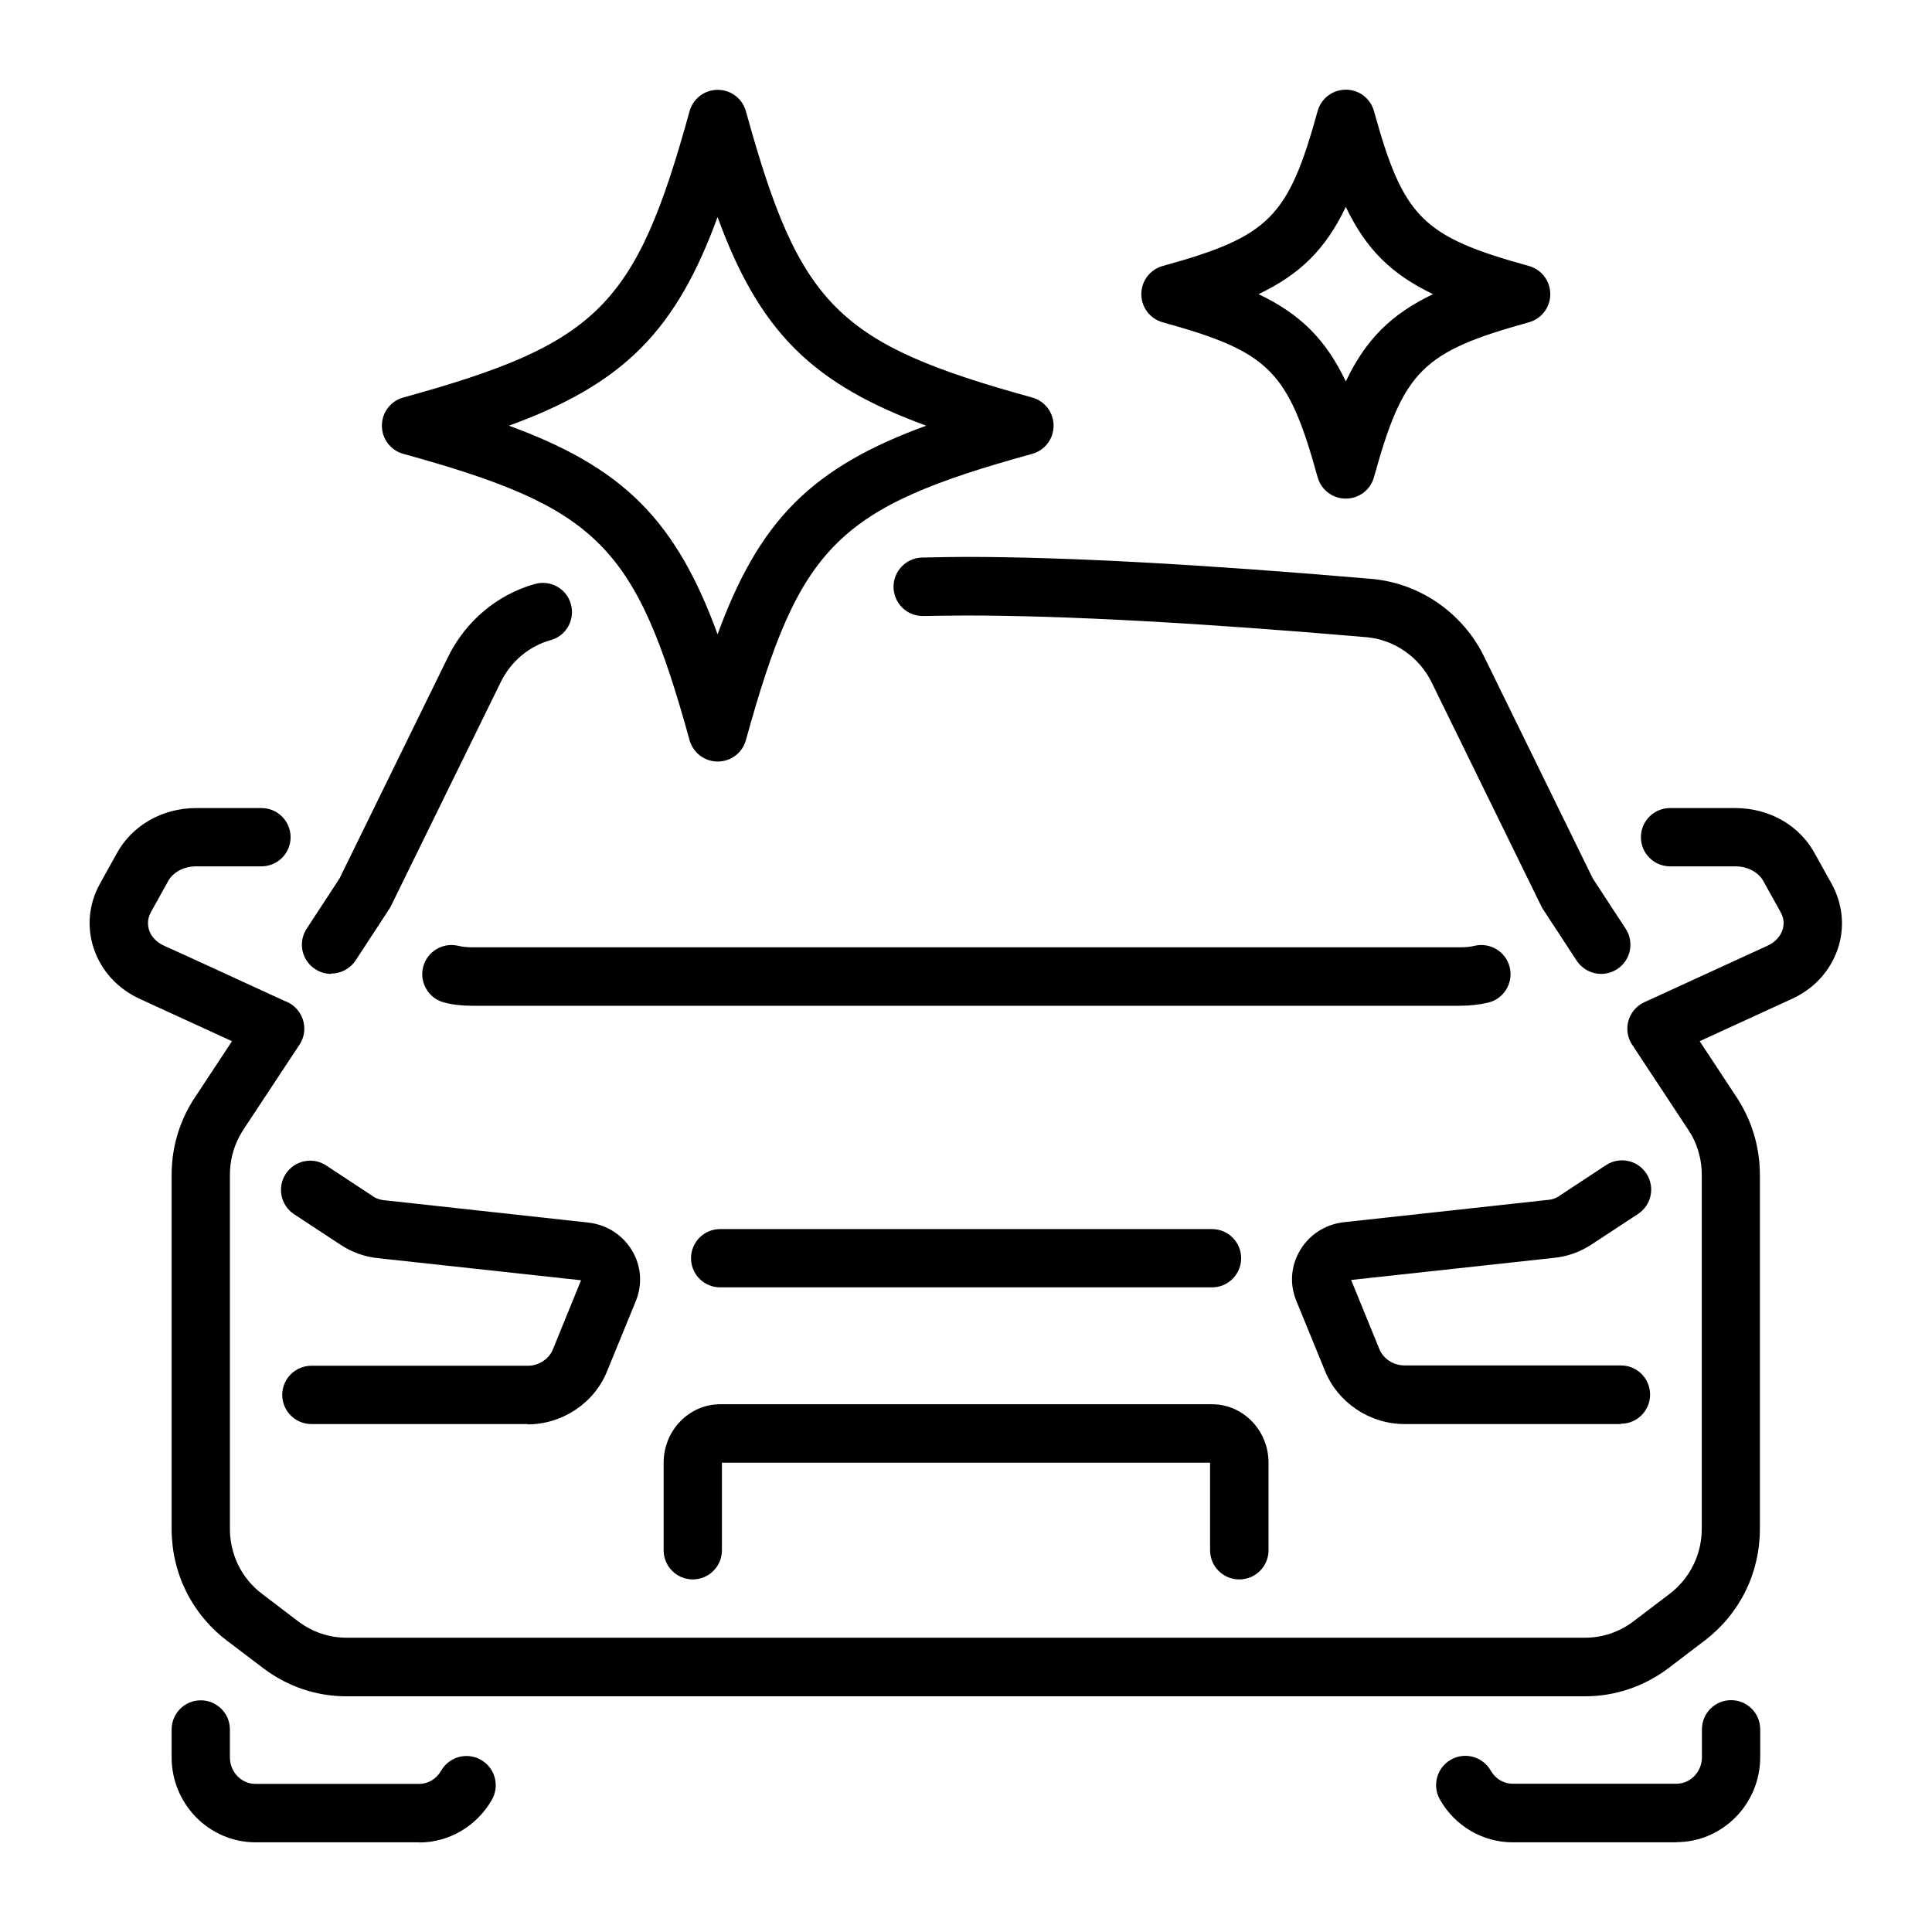
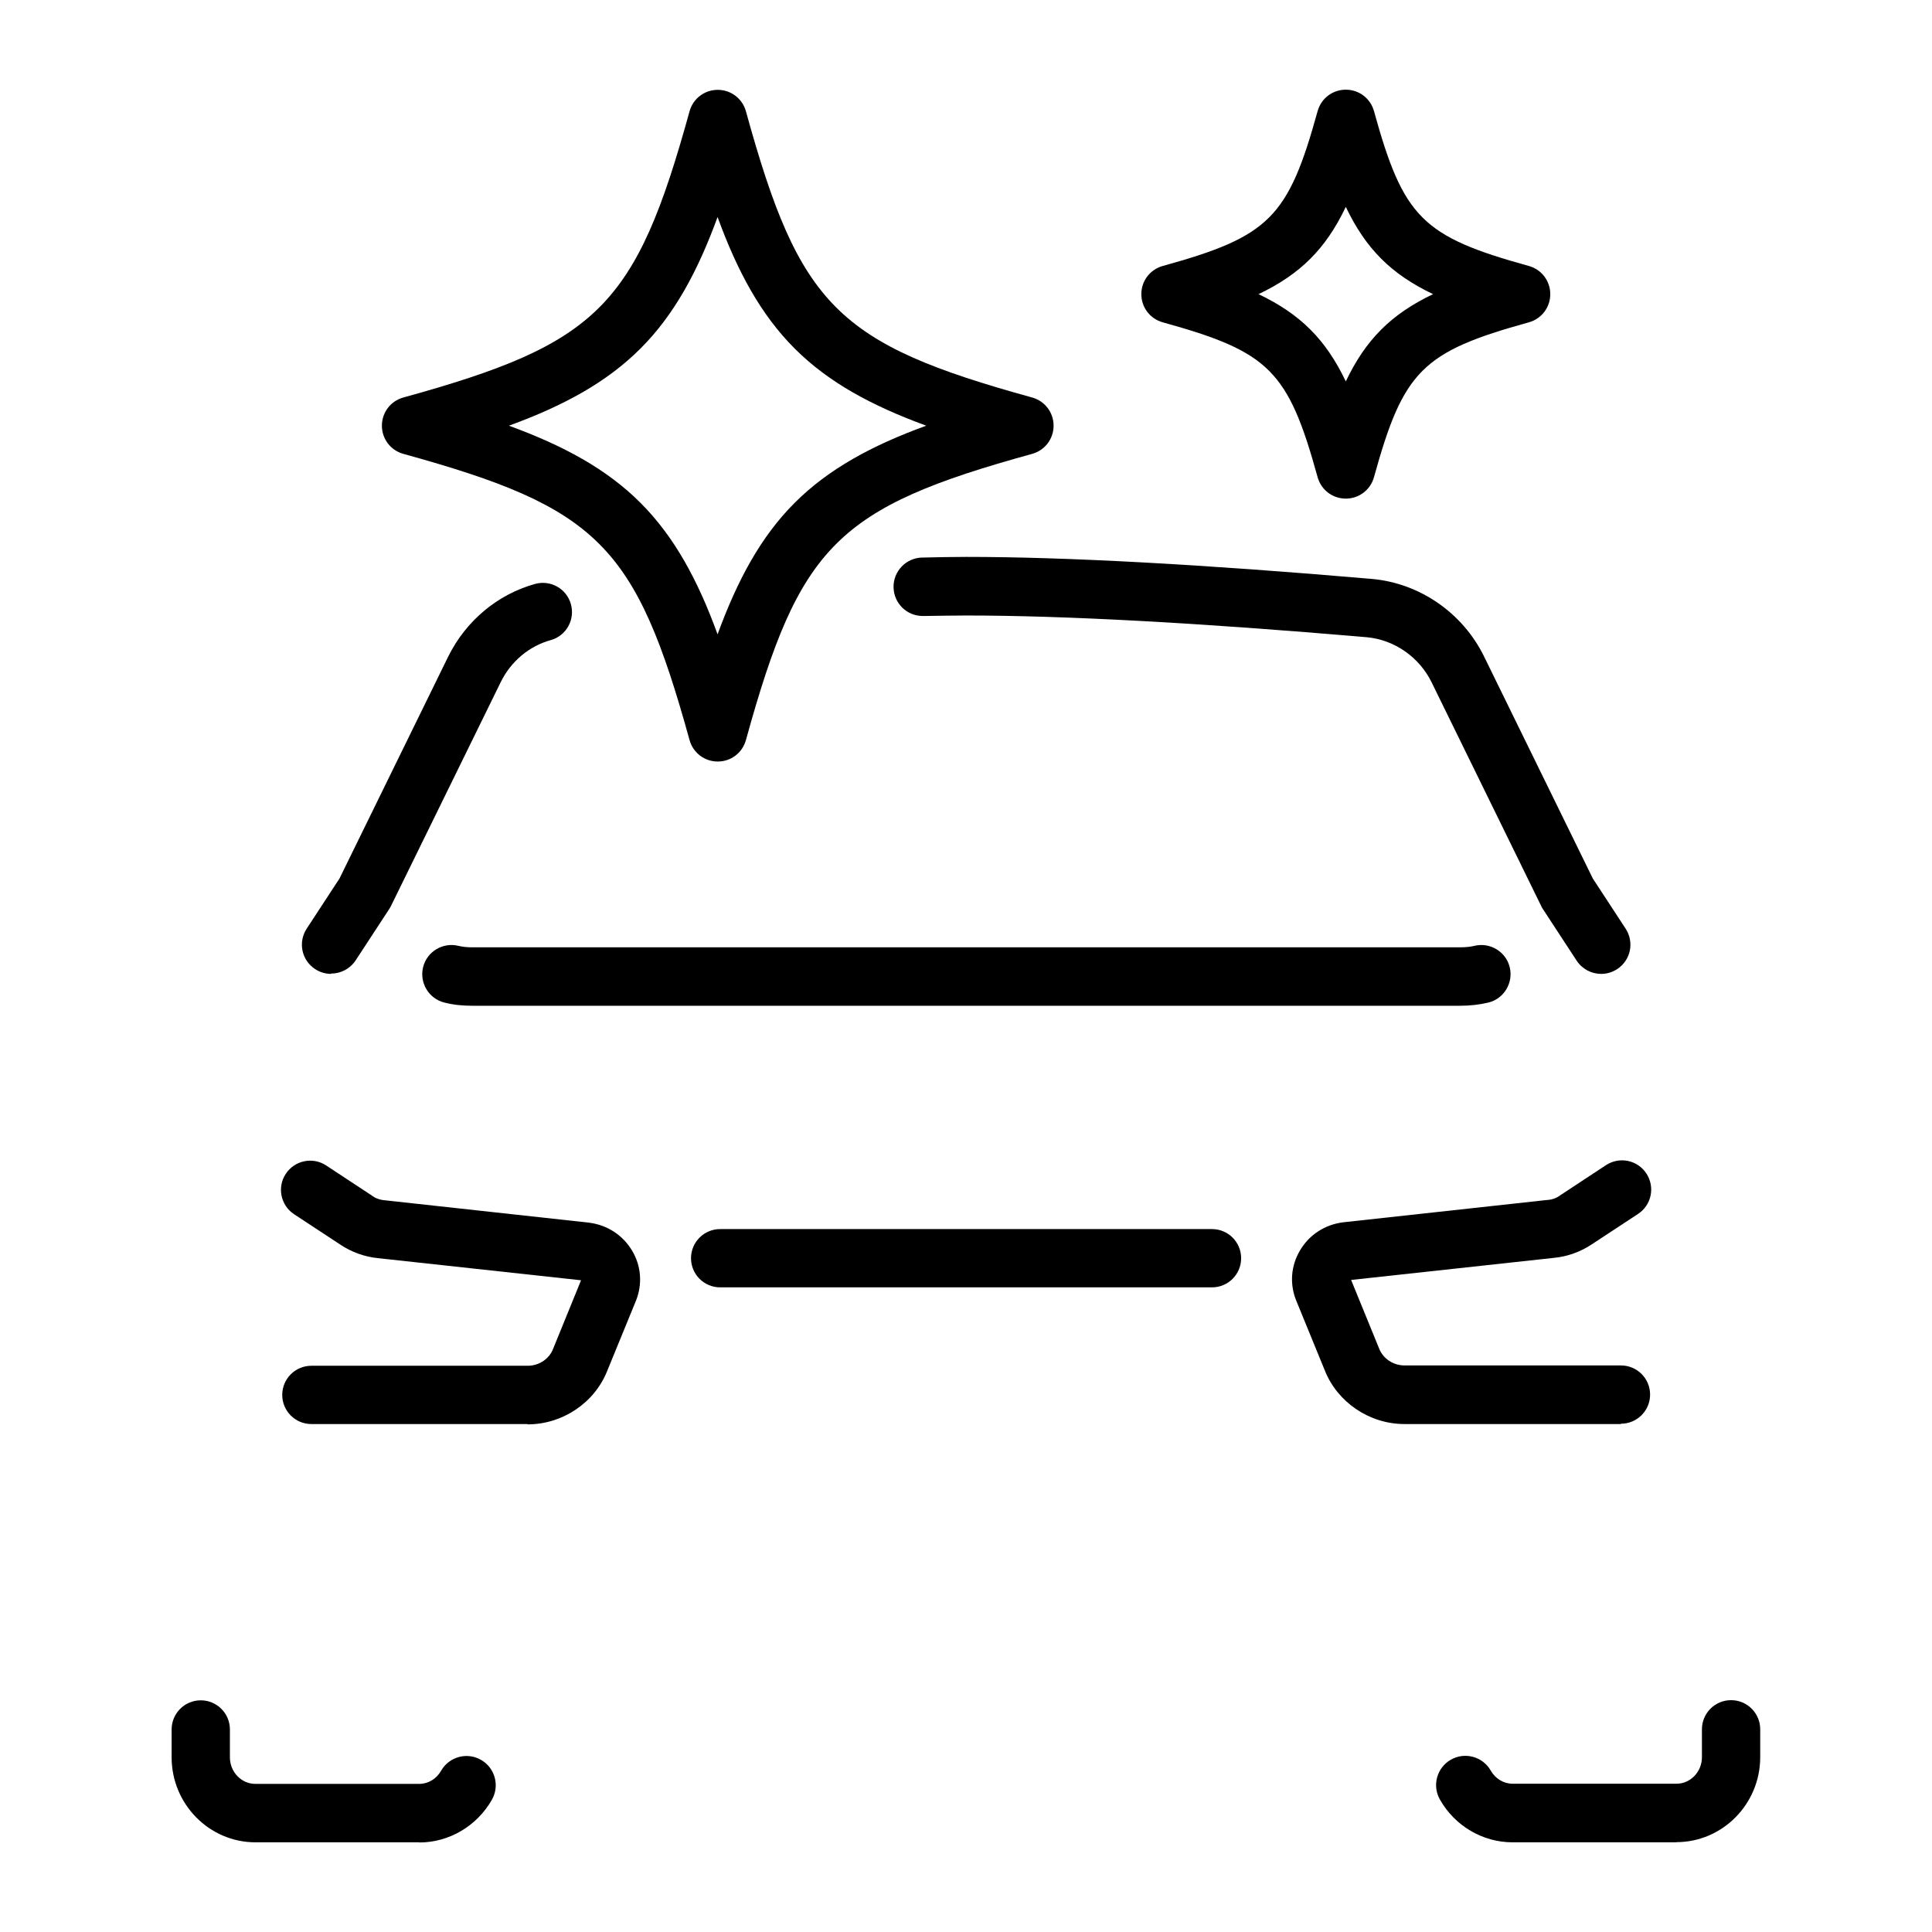
<svg xmlns="http://www.w3.org/2000/svg" id="Layer_1" data-name="Layer 1" width="120" height="120" viewBox="0 0 120 120">
  <defs>
    <style>
      .cls-1 {
        fill: none;
      }

      .cls-1, .cls-2 {
        stroke-width: 0px;
      }
    </style>
  </defs>
  <rect class="cls-1" x=".05" y=".05" width="119.8" height="119.8" />
  <g>
    <path class="cls-2" d="m83.59,30.97c-.82,0-1.53-.54-1.75-1.33-1.83-6.62-3-7.79-9.62-9.62-.79-.22-1.33-.93-1.33-1.75s.54-1.53,1.33-1.75c6.62-1.83,7.79-3,9.62-9.62.22-.79.93-1.33,1.75-1.33s1.53.54,1.75,1.33c1.83,6.62,3,7.79,9.62,9.62.79.22,1.33.93,1.33,1.75s-.54,1.53-1.33,1.75c-6.62,1.83-7.79,3-9.62,9.62-.22.79-.93,1.33-1.75,1.33Zm-5.42-12.7c2.6,1.24,4.18,2.82,5.42,5.42,1.24-2.6,2.82-4.18,5.42-5.42-2.6-1.24-4.18-2.82-5.42-5.42-1.24,2.6-2.82,4.18-5.42,5.42Z" />
    <path class="cls-2" d="m44.58,47.3c-.82,0-1.53-.54-1.75-1.33-3.35-12.11-5.67-14.44-17.78-17.78-.79-.22-1.33-.93-1.33-1.75s.54-1.53,1.33-1.75c12.11-3.34,14.44-5.67,17.78-17.78.22-.79.93-1.33,1.75-1.33s1.53.54,1.75,1.33c3.34,12.11,5.67,14.44,17.78,17.78.79.22,1.33.93,1.33,1.75s-.54,1.53-1.33,1.75c-12.11,3.34-14.44,5.67-17.78,17.78-.22.79-.93,1.33-1.75,1.33Zm-12.97-20.86c3.39,1.24,6.07,2.69,8.17,4.79s3.56,4.79,4.79,8.17c1.24-3.39,2.69-6.07,4.79-8.17,2.1-2.1,4.79-3.56,8.17-4.79-3.39-1.24-6.07-2.69-8.17-4.79-2.1-2.1-3.56-4.79-4.79-8.17-1.24,3.39-2.69,6.07-4.79,8.17-2.1,2.1-4.79,3.56-8.17,4.79Z" />
    <g>
      <path class="cls-2" d="m99.45,60.49c-.59,0-1.17-.29-1.52-.82l-2.1-3.21c-.04-.06-.08-.13-.11-.2l-6.8-13.88c-.77-1.57-2.31-2.64-4.02-2.8-10.44-.9-18.82-1.35-24.89-1.35-.83,0-1.69.02-2.59.03h-.07s-.02,0-.04,0c-.99,0-1.79-.79-1.81-1.78-.02-1,.78-1.83,1.78-1.85h.07c.93-.02,1.8-.04,2.67-.04,6.17,0,14.66.46,25.21,1.37,2.97.27,5.63,2.12,6.95,4.82l6.75,13.78,2.04,3.12c.55.84.32,1.96-.52,2.51-.31.2-.65.3-.99.3Z" />
      <path class="cls-2" d="m20.56,60.49c-.34,0-.69-.1-.99-.3-.84-.55-1.07-1.67-.52-2.51l2.04-3.12,6.75-13.78c1.1-2.22,3.06-3.86,5.39-4.51.97-.27,1.97.3,2.23,1.26.27.97-.3,1.97-1.26,2.23-1.33.37-2.47,1.32-3.1,2.61l-6.8,13.87c-.03.07-.07.13-.11.2l-2.1,3.21c-.35.53-.93.82-1.52.82Z" />
      <path class="cls-2" d="m26.05,114.43h-10.18c-2.87,0-5.21-2.37-5.21-5.28v-1.73c0-1,.81-1.81,1.81-1.81s1.81.81,1.81,1.81v1.73c0,.91.71,1.65,1.58,1.65h10.18c.56,0,1.07-.31,1.36-.82.5-.87,1.61-1.17,2.48-.67.87.5,1.17,1.61.67,2.48-.93,1.63-2.66,2.65-4.51,2.65Z" />
      <path class="cls-2" d="m104.13,114.43h-10.18c-1.85,0-3.58-1.01-4.51-2.65-.5-.87-.2-1.98.67-2.48.87-.5,1.98-.2,2.48.67.29.51.8.82,1.36.82h10.18c.87,0,1.58-.74,1.58-1.65v-1.73c0-1,.81-1.81,1.81-1.81s1.81.81,1.81,1.81v1.73c0,2.91-2.34,5.28-5.21,5.28Z" />
      <path class="cls-2" d="m90.65,62.47H29.36c-.66,0-1.22-.06-1.76-.2-.97-.24-1.56-1.23-1.32-2.2.24-.97,1.23-1.56,2.2-1.32.25.06.53.09.88.09h61.29c.37,0,.68-.03.92-.09.97-.24,1.96.35,2.2,1.32s-.35,1.96-1.32,2.2c-.54.13-1.13.2-1.8.2Z" />
-       <path class="cls-2" d="m98.48,105.36H21.52c-1.87,0-3.65-.6-5.16-1.74l-2.27-1.72c-2.18-1.66-3.43-4.19-3.43-6.94v-21.97c0-1.47.35-2.86,1.03-4.14.01-.02.02-.05.04-.07l.07-.12c.08-.14.18-.32.31-.5l2.3-3.49-5.69-2.61c-1.39-.63-2.42-1.74-2.89-3.13-.45-1.33-.32-2.75.35-3.99l1.05-1.89c.94-1.76,2.83-2.86,4.95-2.86h4.06c1,0,1.81.81,1.81,1.81s-.81,1.81-1.81,1.81h-4.06c-.76,0-1.45.37-1.75.94,0,.01-.01.02-.02.04l-1.05,1.89c-.23.43-.18.83-.1,1.09.14.42.48.77.95.98l1.35.61,6.14,2.82s.09.03.13.05c.81.37,1.24,1.27,1.01,2.13-.05.2-.14.39-.26.56l-3.46,5.24s-.01.02-.02.03c-.05.07-.1.16-.16.27l-.07.12c-.39.74-.59,1.54-.59,2.4v21.97c0,1.61.73,3.09,2,4.05l2.26,1.72c.87.65,1.9,1,2.97,1h76.96c1.07,0,2.1-.35,2.98-1.01l2.25-1.71c1.27-.97,2-2.45,2-4.05v-21.97c0-.86-.2-1.66-.59-2.4l-.07-.12c-.06-.1-.12-.2-.16-.26,0-.01-.01-.02-.02-.03l-3.43-5.2c-.13-.18-.23-.38-.29-.6-.23-.86.19-1.76,1.01-2.13.03-.01.06-.03.09-.04l7.52-3.45c.47-.21.81-.56.95-.98.09-.26.14-.66-.11-1.11l-1.04-1.87s-.01-.02-.02-.04c-.3-.57-.99-.94-1.75-.94h-4.06c-1,0-1.81-.81-1.81-1.81s.81-1.81,1.81-1.81h4.06c2.12,0,4.01,1.09,4.95,2.86l1.04,1.87c.69,1.27.81,2.69.37,4.01-.47,1.39-1.49,2.5-2.89,3.13l-5.69,2.61,2.3,3.49c.12.18.22.35.3.49l.07.13s.03.05.04.07c.68,1.28,1.03,2.67,1.03,4.14v21.97c0,2.75-1.25,5.28-3.43,6.94l-2.26,1.72c-1.52,1.14-3.31,1.74-5.17,1.74Z" />
      <path class="cls-2" d="m32.78,88.45h-13.44c-1,0-1.81-.81-1.81-1.81s.81-1.81,1.81-1.81h13.44c.69,0,1.33-.42,1.57-1.04l1.74-4.27-12.58-1.37c-.86-.08-1.68-.38-2.38-.85l-2.86-1.88c-.84-.55-1.07-1.68-.52-2.51.55-.84,1.68-1.07,2.51-.52l2.87,1.89s.02.01.02.02c.2.14.45.22.71.25,0,0,.02,0,.03,0l12.68,1.39c1.14.14,2.11.77,2.69,1.74.57.95.65,2.09.24,3.11l-1.79,4.37c-.79,1.98-2.78,3.31-4.94,3.31Z" />
      <path class="cls-2" d="m100.67,88.45h-13.44c-2.16,0-4.15-1.34-4.94-3.32l-1.78-4.35c-.42-1.03-.33-2.17.24-3.12.57-.97,1.55-1.6,2.67-1.74l12.7-1.39s.02,0,.03,0c.26-.02.51-.11.71-.25,0,0,.02-.01.02-.02l2.87-1.89c.84-.55,1.96-.32,2.51.52.55.84.32,1.96-.52,2.51l-2.86,1.88c-.7.47-1.52.77-2.38.85l-12.58,1.37,1.74,4.26c.25.64.89,1.05,1.58,1.05h13.44c1,0,1.81.81,1.81,1.81s-.81,1.81-1.81,1.81Z" />
      <path class="cls-2" d="m75.28,79.96h-30.55c-1,0-1.81-.81-1.81-1.81s.81-1.81,1.81-1.81h30.55c1,0,1.81.81,1.81,1.81s-.81,1.81-1.81,1.81Z" />
-       <path class="cls-2" d="m76.97,98.1c-1,0-1.81-.81-1.81-1.81v-5.44h-30.32v5.44c0,1-.81,1.81-1.81,1.81s-1.81-.81-1.81-1.81v-5.44c0-2,1.58-3.63,3.51-3.63h30.55c1.94,0,3.51,1.63,3.51,3.63v5.44c0,1-.81,1.81-1.81,1.81Z" />
    </g>
  </g>
</svg>